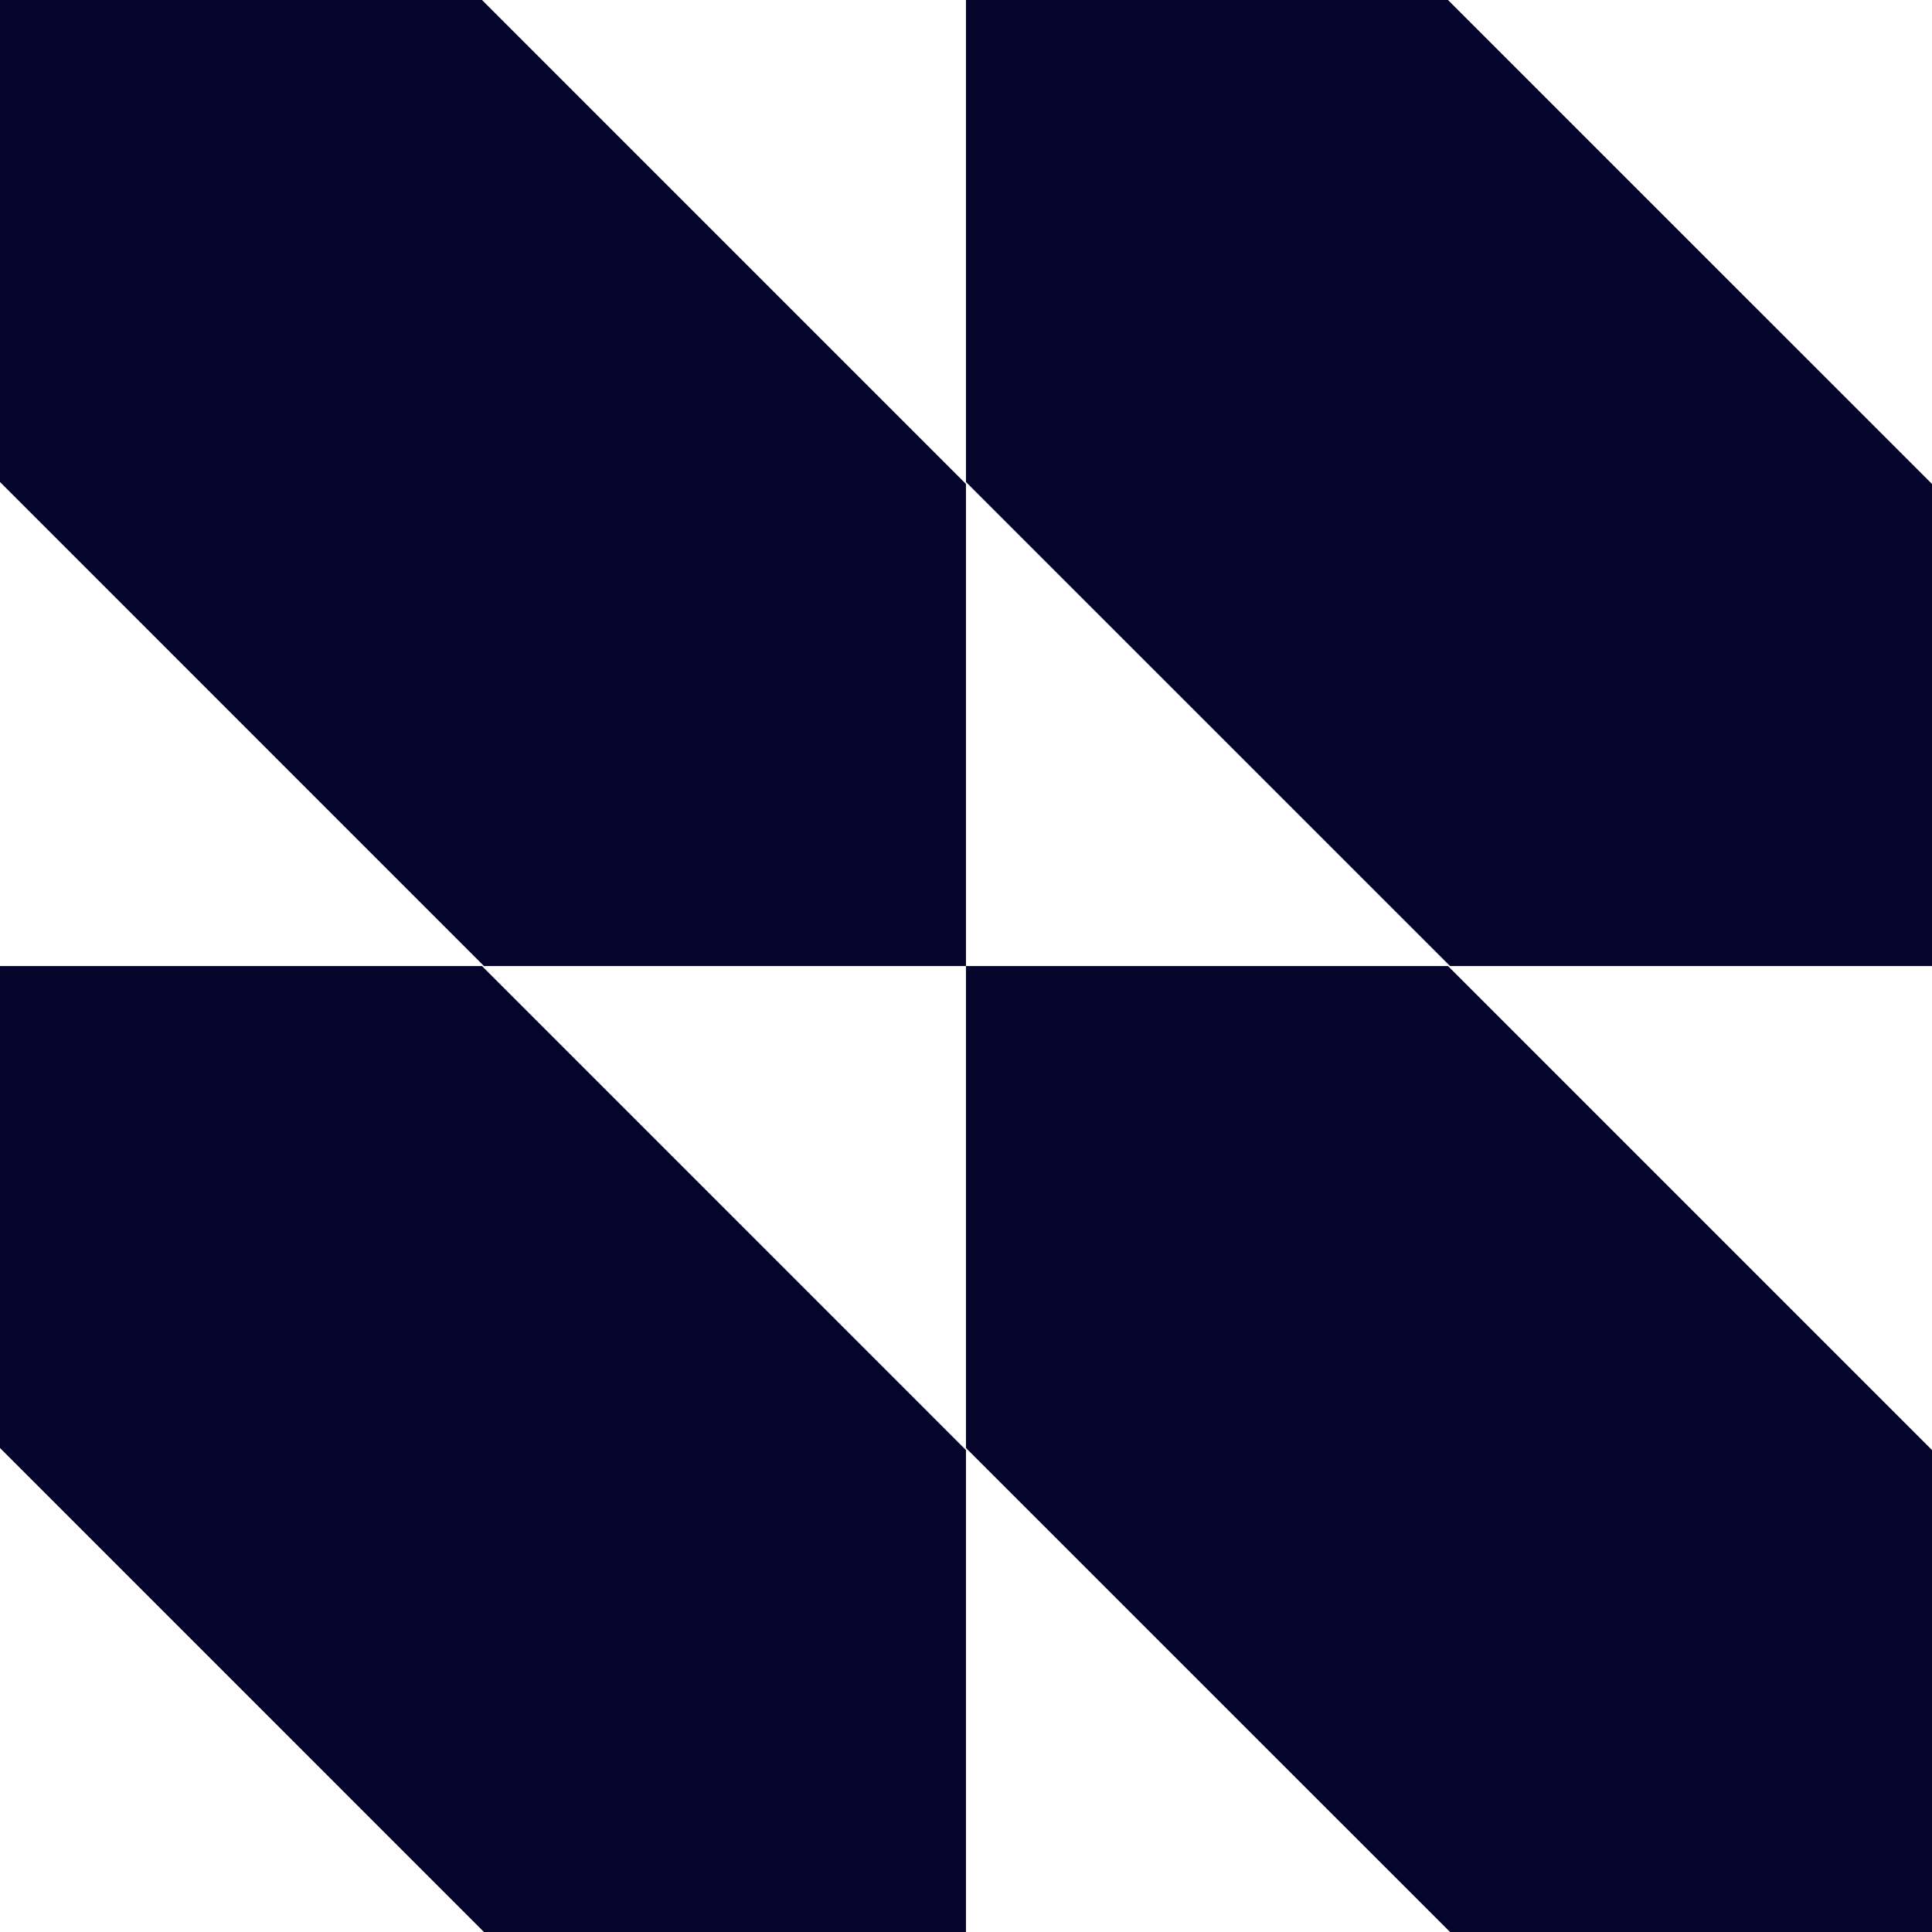
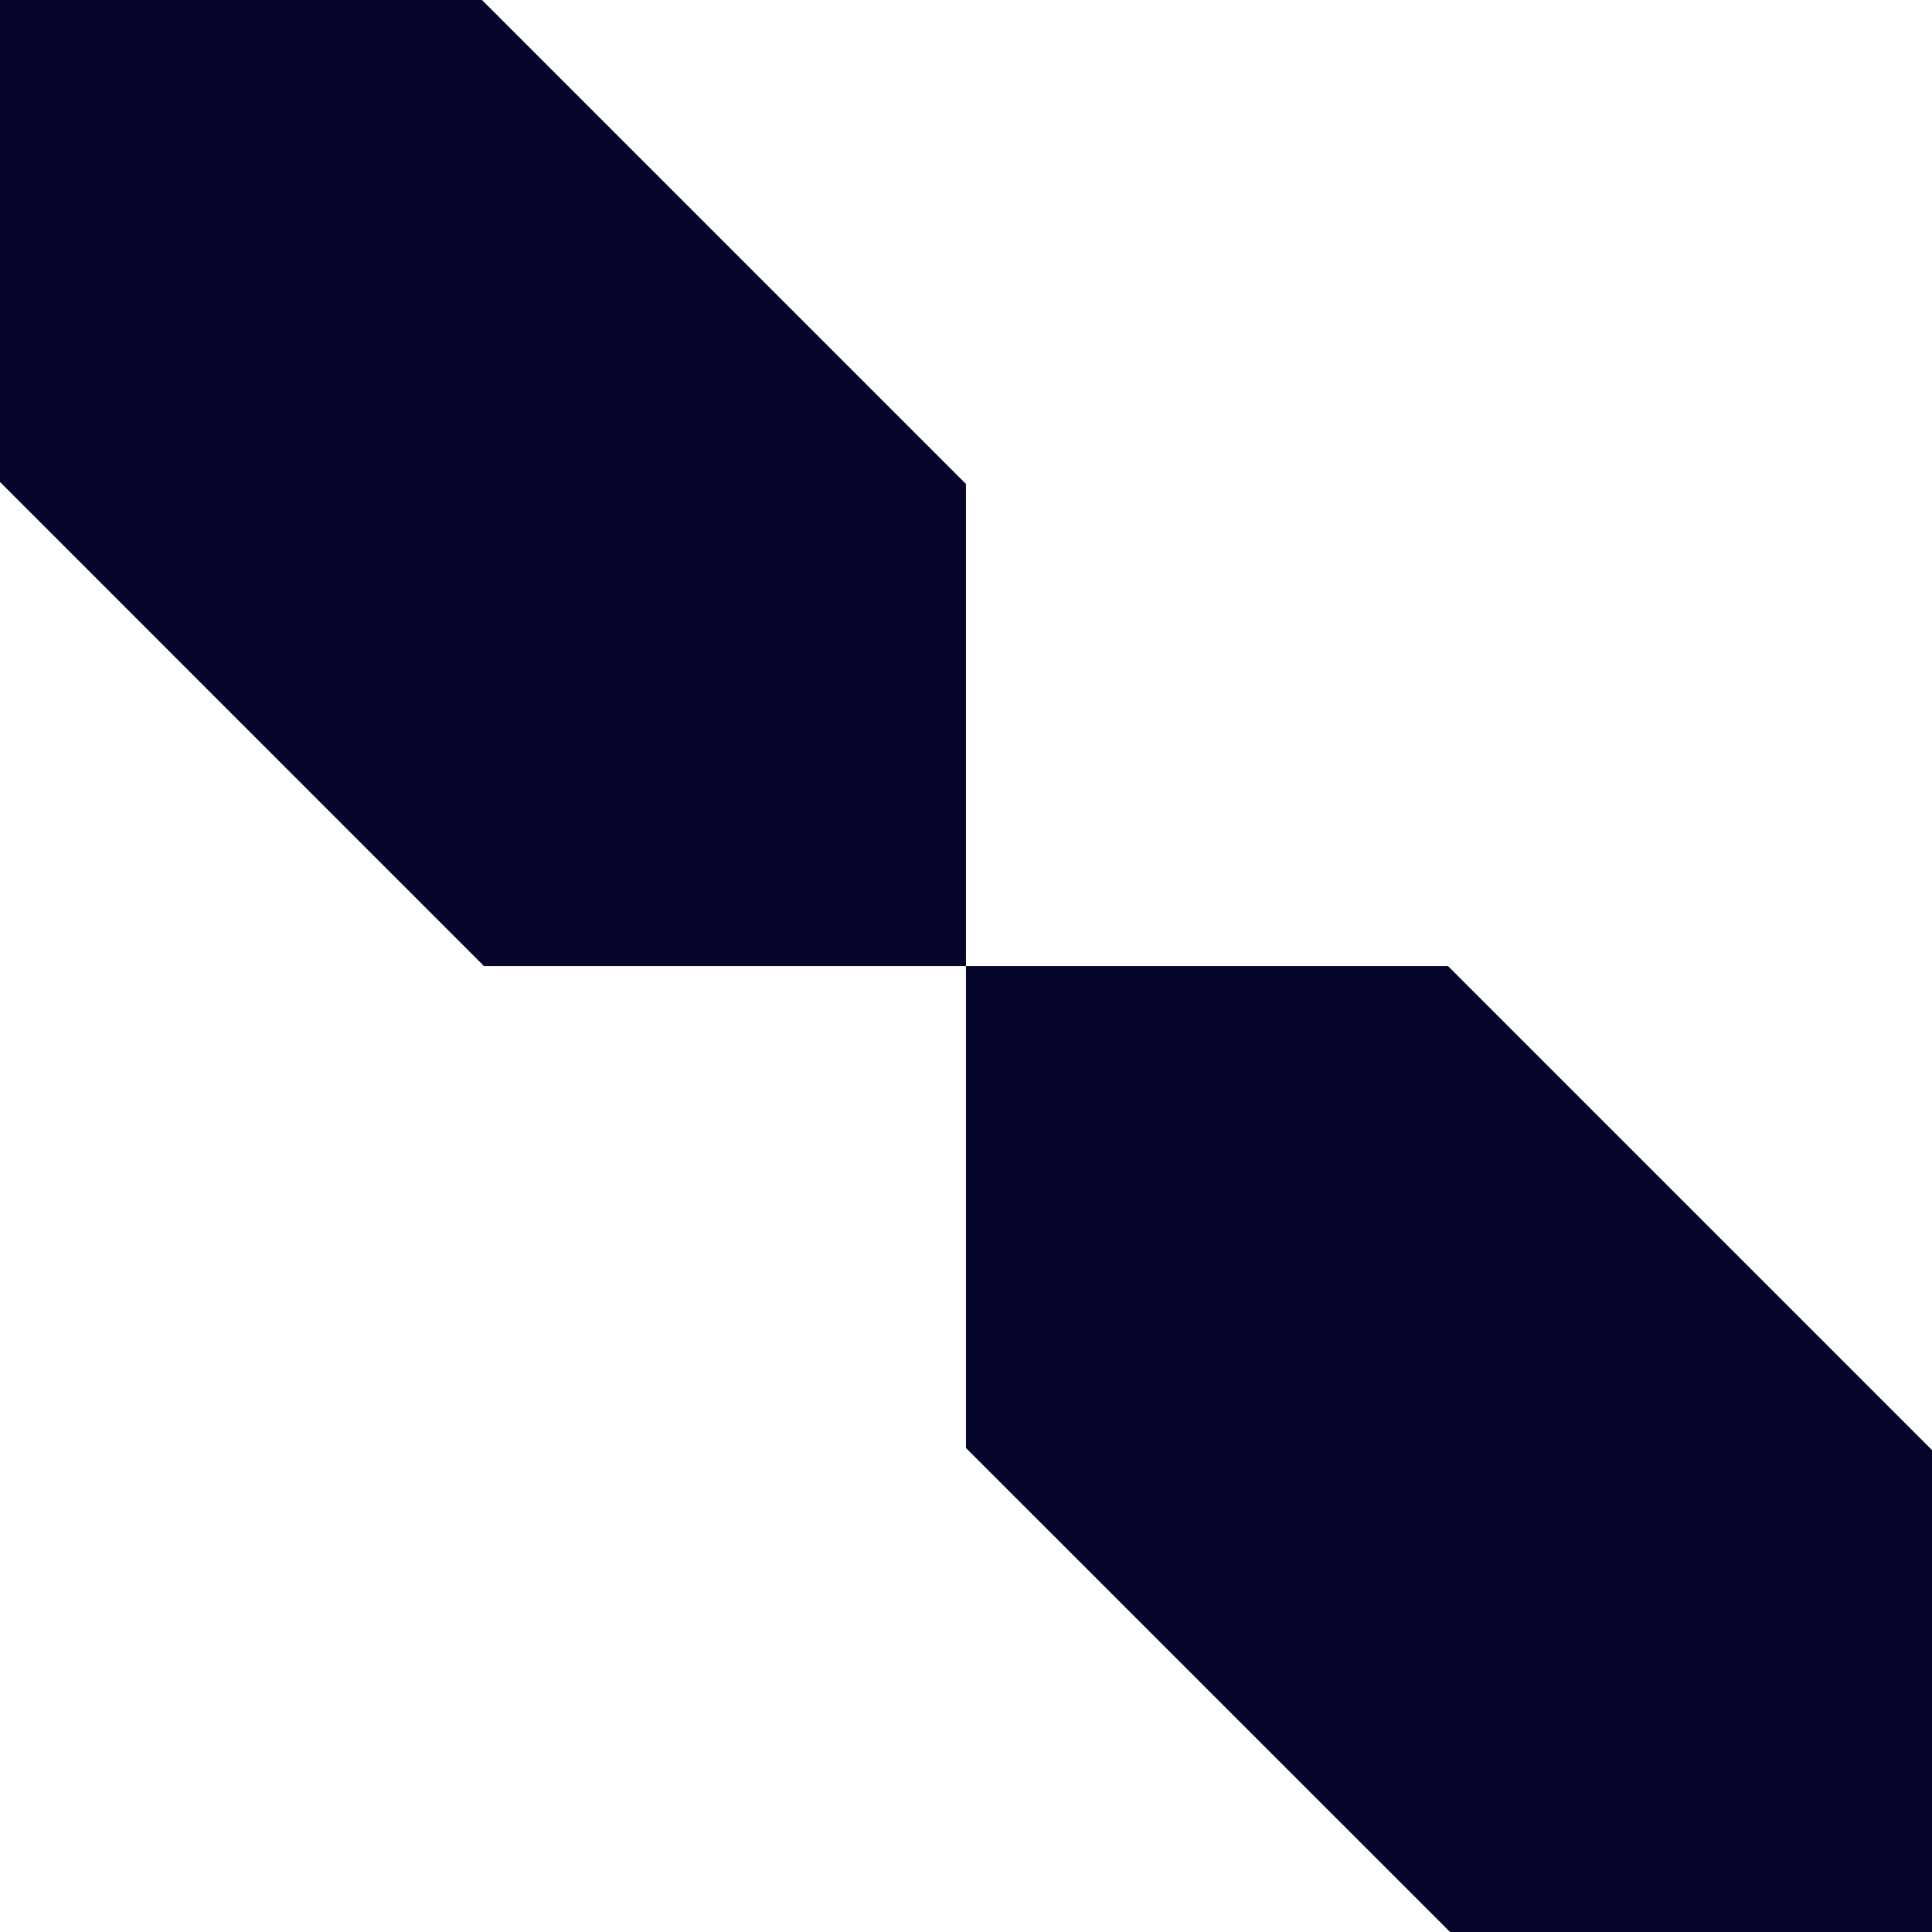
<svg xmlns="http://www.w3.org/2000/svg" preserveAspectRatio="none" width="100%" height="100%" overflow="visible" style="display: block;" viewBox="0 0 48 48" fill="none">
  <g id="Group 392">
    <path id="path162" d="M48 48V36.026L35.975 24.001H23.999V35.975L36.026 48H48Z" fill="#05052C" />
-     <path id="path163" d="M23.999 48V36.026L11.975 24.001H0V35.975L12.024 48H23.999Z" fill="#05052C" />
-     <path id="path164" d="M48 24.001V12.024L35.975 6.00774e-06H23.999V11.975L36.026 24.001H48Z" fill="#05052C" />
    <path id="path165" d="M23.999 24.001V12.024L11.975 6.00774e-06H0V11.975L12.024 24.001H23.999Z" fill="#05052C" />
  </g>
</svg>